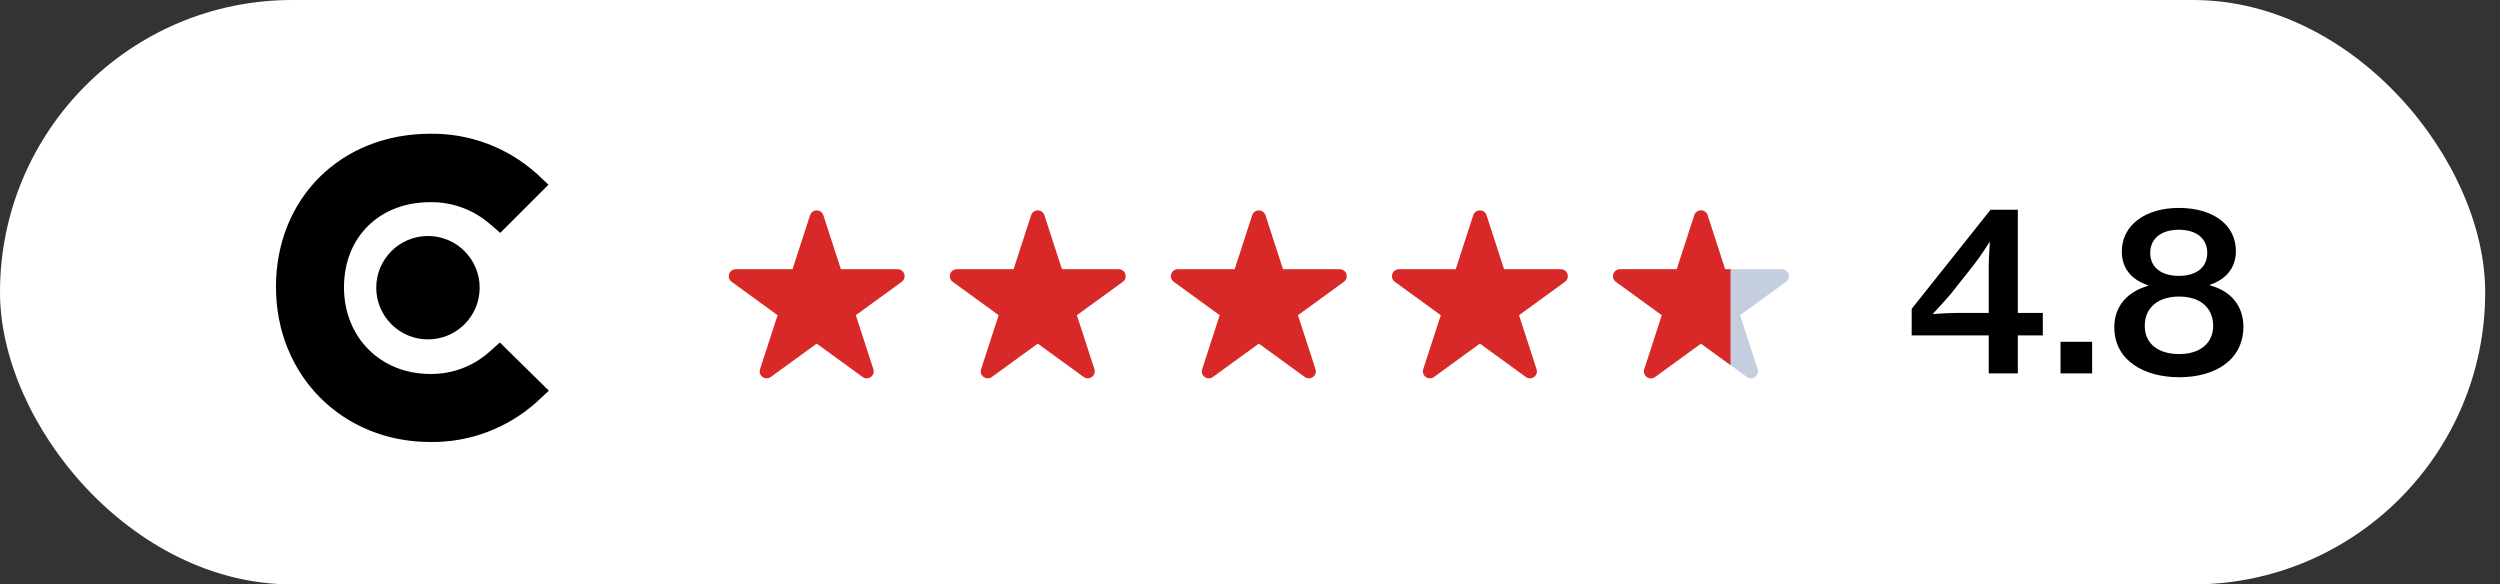
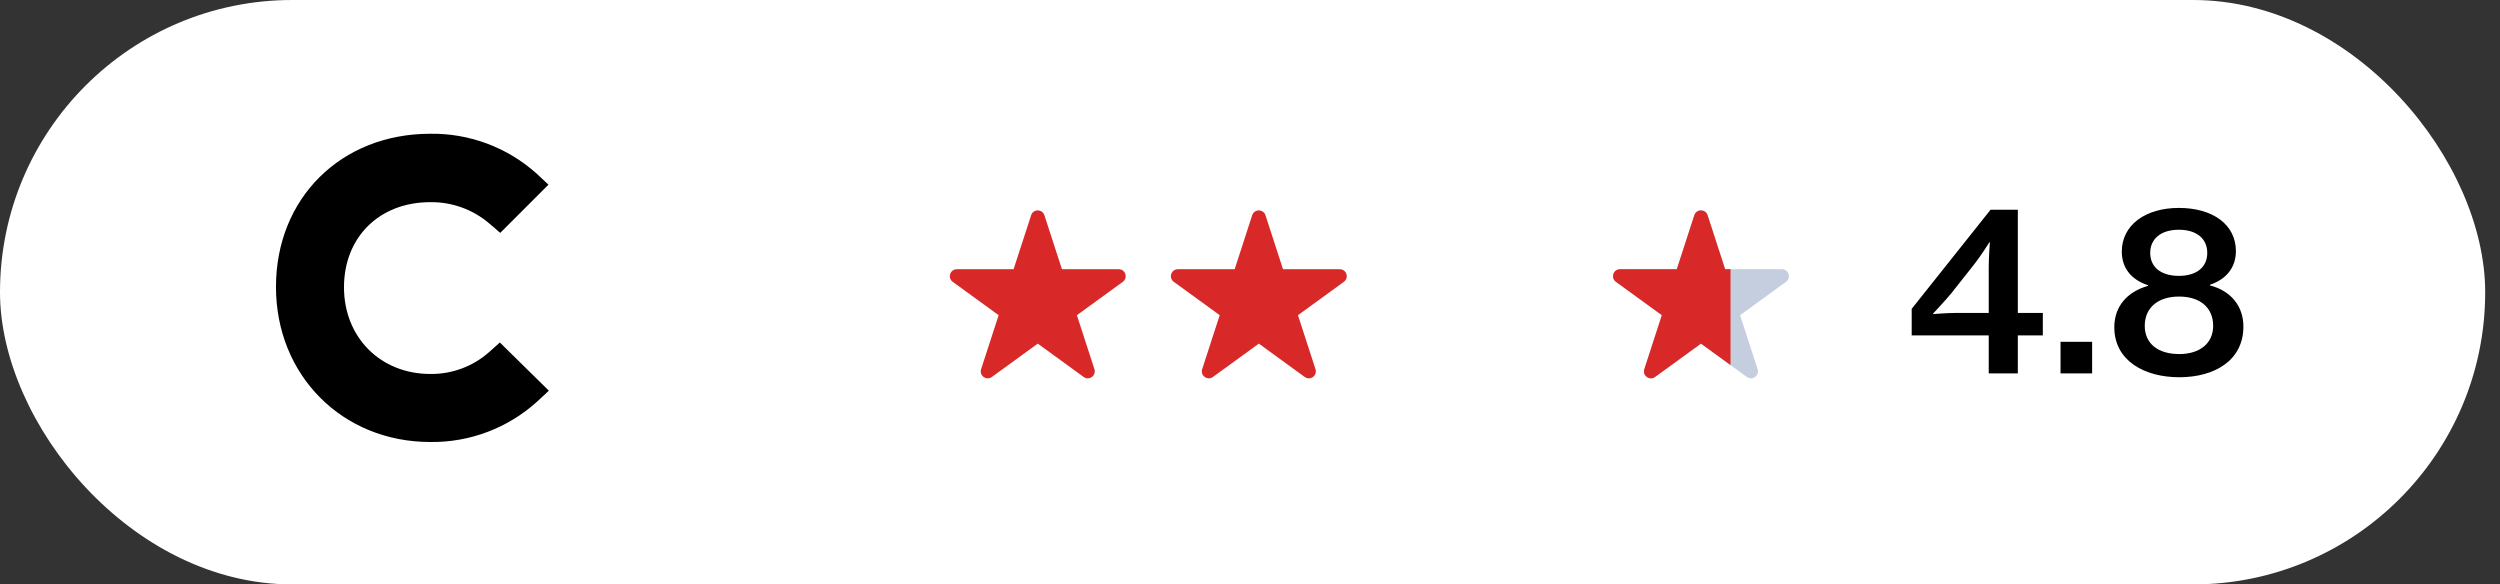
<svg xmlns="http://www.w3.org/2000/svg" width="154" height="36" viewBox="0 0 154 36" fill="none">
  <rect x="0" y="0" width="154" height="36" fill="#333333" stroke="none" />
  <rect width="153.088" height="36" rx="18" fill="white" />
  <path d="M30.121 21.696C29.125 22.576 27.835 23.054 26.506 23.036C23.441 23.036 21.19 20.786 21.19 17.697C21.19 14.608 23.369 12.453 26.506 12.453C27.838 12.435 29.132 12.903 30.145 13.77L30.816 14.345L33.785 11.376L33.042 10.681C31.246 9.077 28.914 8.205 26.506 8.239C20.999 8.239 17 12.214 17 17.673C17 23.132 21.094 27.227 26.506 27.227C28.936 27.259 31.289 26.369 33.09 24.736L33.809 24.066L30.791 21.097L30.121 21.696Z" fill="black" />
-   <circle cx="26.362" cy="17.722" r="3.185" fill="black" />
-   <path d="M49.9 13.258C50.029 12.862 50.589 12.862 50.718 13.258L51.798 16.584H55.294C55.711 16.584 55.884 17.117 55.547 17.361L52.718 19.416L53.799 22.741C53.928 23.138 53.474 23.467 53.137 23.222L50.309 21.167L47.48 23.222C47.143 23.467 46.69 23.138 46.819 22.741L47.899 19.416L45.071 17.361C44.734 17.117 44.907 16.584 45.323 16.584H48.819L49.9 13.258Z" fill="#D82828" />
  <path d="M63.517 13.258C63.646 12.862 64.207 12.862 64.335 13.258L65.416 16.584H68.912C69.328 16.584 69.501 17.117 69.165 17.361L66.336 19.416L67.416 22.741C67.545 23.138 67.092 23.467 66.755 23.222L63.926 21.167L61.098 23.222C60.761 23.467 60.307 23.138 60.436 22.741L61.517 19.416L58.688 17.361C58.351 17.117 58.524 16.584 58.941 16.584H62.437L63.517 13.258Z" fill="#D82828" />
  <path d="M77.135 13.258C77.264 12.862 77.824 12.862 77.953 13.258L79.033 16.584H82.529C82.946 16.584 83.119 17.117 82.782 17.361L79.954 19.416L81.034 22.741C81.163 23.138 80.709 23.467 80.372 23.222L77.544 21.167L74.715 23.222C74.378 23.467 73.925 23.138 74.054 22.741L75.134 19.416L72.306 17.361C71.969 17.117 72.142 16.584 72.558 16.584H76.055L77.135 13.258Z" fill="#D82828" />
-   <path d="M90.752 13.258C90.881 12.862 91.442 12.862 91.57 13.258L92.651 16.584H96.147C96.564 16.584 96.737 17.117 96.4 17.361L93.571 19.416L94.652 22.741C94.78 23.138 94.327 23.467 93.99 23.222L91.161 21.167L88.333 23.222C87.996 23.467 87.543 23.138 87.671 22.741L88.752 19.416L85.923 17.361C85.586 17.117 85.759 16.584 86.176 16.584H89.672L90.752 13.258Z" fill="#D82828" />
  <path d="M104.37 13.258C104.499 12.862 105.059 12.862 105.188 13.258L106.268 16.584H109.765C110.181 16.584 110.354 17.117 110.017 17.361L107.189 19.416L108.269 22.741C108.398 23.138 107.944 23.467 107.608 23.222L104.779 21.167L101.95 23.222C101.614 23.467 101.16 23.138 101.289 22.741L102.369 19.416L99.541 17.361C99.204 17.117 99.377 16.584 99.793 16.584H103.29L104.37 13.258Z" fill="#C4CEDE" />
  <g clip-path="url(#clip0_23187_36617)">
    <path d="M104.37 13.258C104.499 12.862 105.059 12.862 105.188 13.258L106.268 16.584H109.765C110.181 16.584 110.354 17.117 110.017 17.361L107.189 19.416L108.269 22.741C108.398 23.138 107.944 23.467 107.608 23.222L104.779 21.167L101.95 23.222C101.614 23.467 101.16 23.138 101.289 22.741L102.369 19.416L99.541 17.361C99.204 17.117 99.377 16.584 99.793 16.584H103.29L104.37 13.258Z" fill="#D82828" />
  </g>
  <path d="M122.506 23V20.662H117.76V19.024L122.618 12.92H124.298V19.276H125.838V20.662H124.298V23H122.506ZM119.076 19.346C119.076 19.346 119.972 19.276 120.532 19.276H122.506V16.42C122.506 15.86 122.576 14.922 122.576 14.922H122.548C122.548 14.922 122.03 15.748 121.624 16.266L120.196 18.072C119.79 18.562 119.076 19.318 119.076 19.318V19.346ZM126.929 23V21.054H128.875V23H126.929ZM134.245 23.238C132.089 23.238 130.241 22.216 130.241 20.158C130.241 18.87 131.039 17.974 132.313 17.61V17.568C131.249 17.218 130.703 16.476 130.703 15.496C130.703 13.872 132.145 12.808 134.217 12.808C136.303 12.808 137.731 13.83 137.731 15.468C137.731 16.434 137.185 17.19 136.135 17.54V17.582C137.437 17.918 138.193 18.87 138.193 20.116C138.193 22.216 136.401 23.238 134.245 23.238ZM134.217 16.994C135.323 16.994 135.967 16.448 135.967 15.58C135.967 14.712 135.323 14.152 134.217 14.152C133.111 14.152 132.453 14.712 132.453 15.58C132.453 16.448 133.111 16.994 134.217 16.994ZM134.245 21.81C135.519 21.81 136.331 21.138 136.331 20.074C136.331 18.968 135.547 18.268 134.231 18.268C132.915 18.268 132.117 18.968 132.117 20.074C132.117 21.152 132.915 21.81 134.245 21.81Z" fill="black" />
  <defs>
    <clipPath id="clip0_23187_36617">
      <rect width="8.6" height="12" fill="white" transform="translate(98 12)" />
    </clipPath>
  </defs>
</svg>